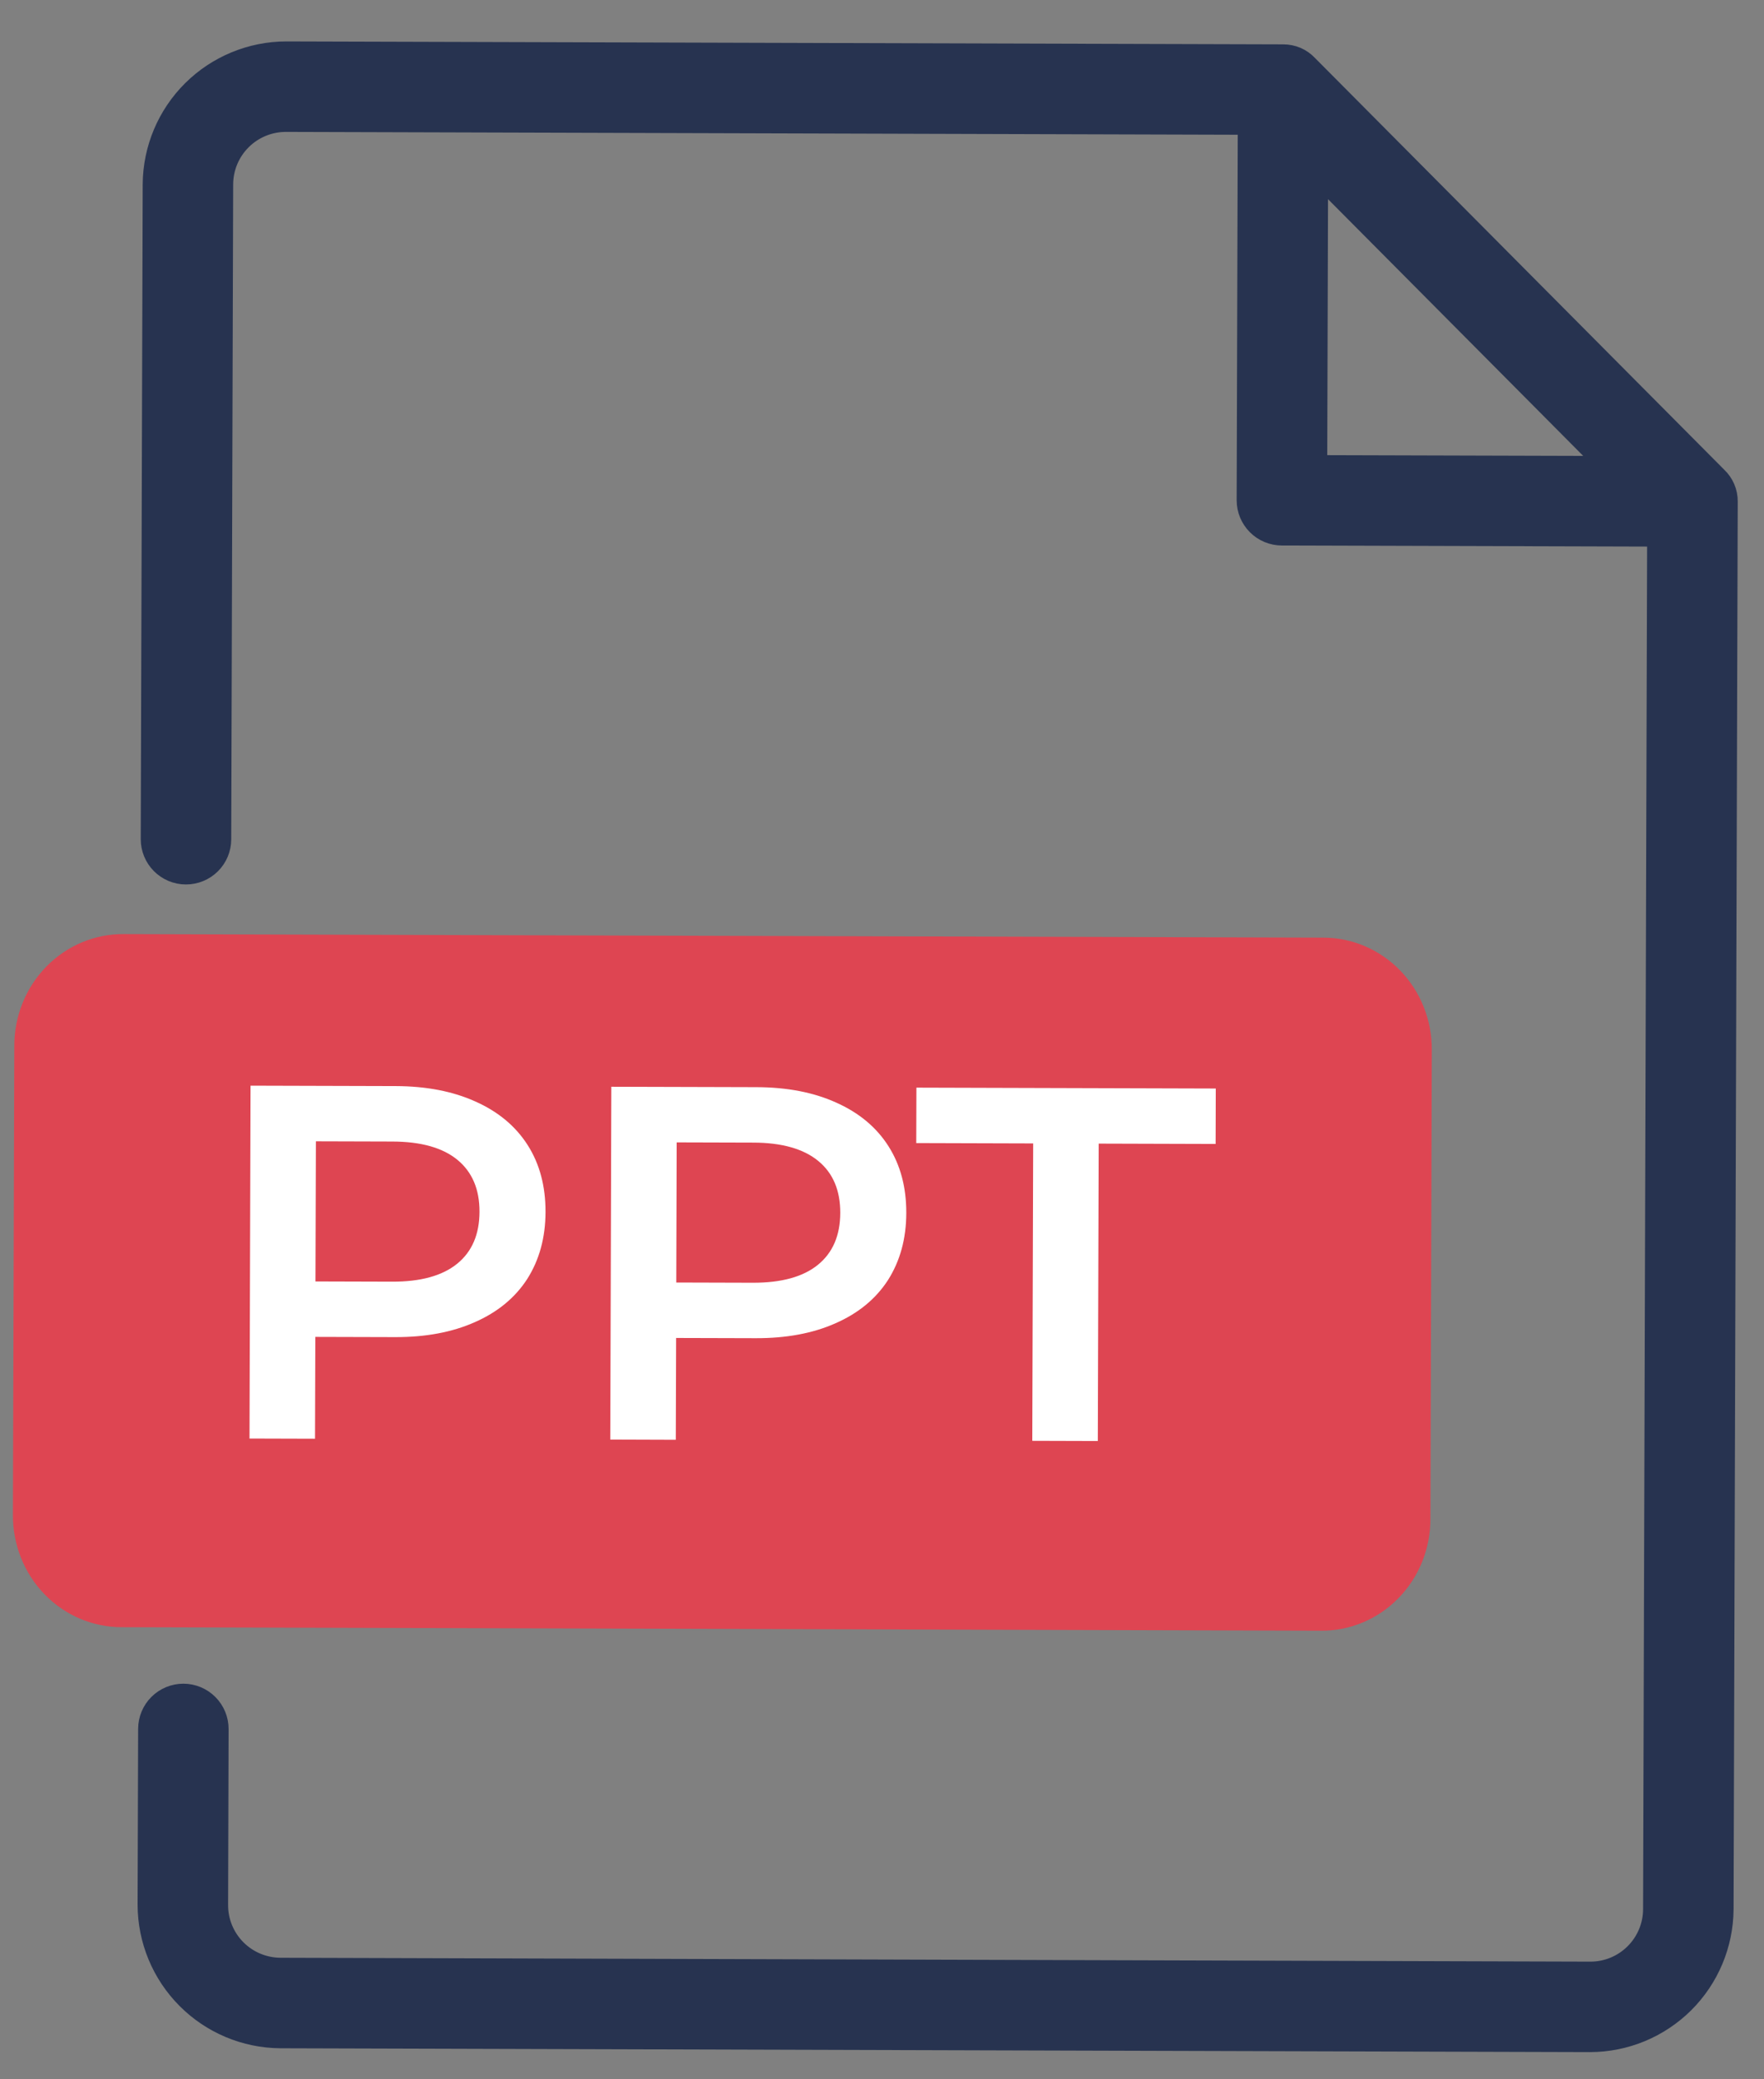
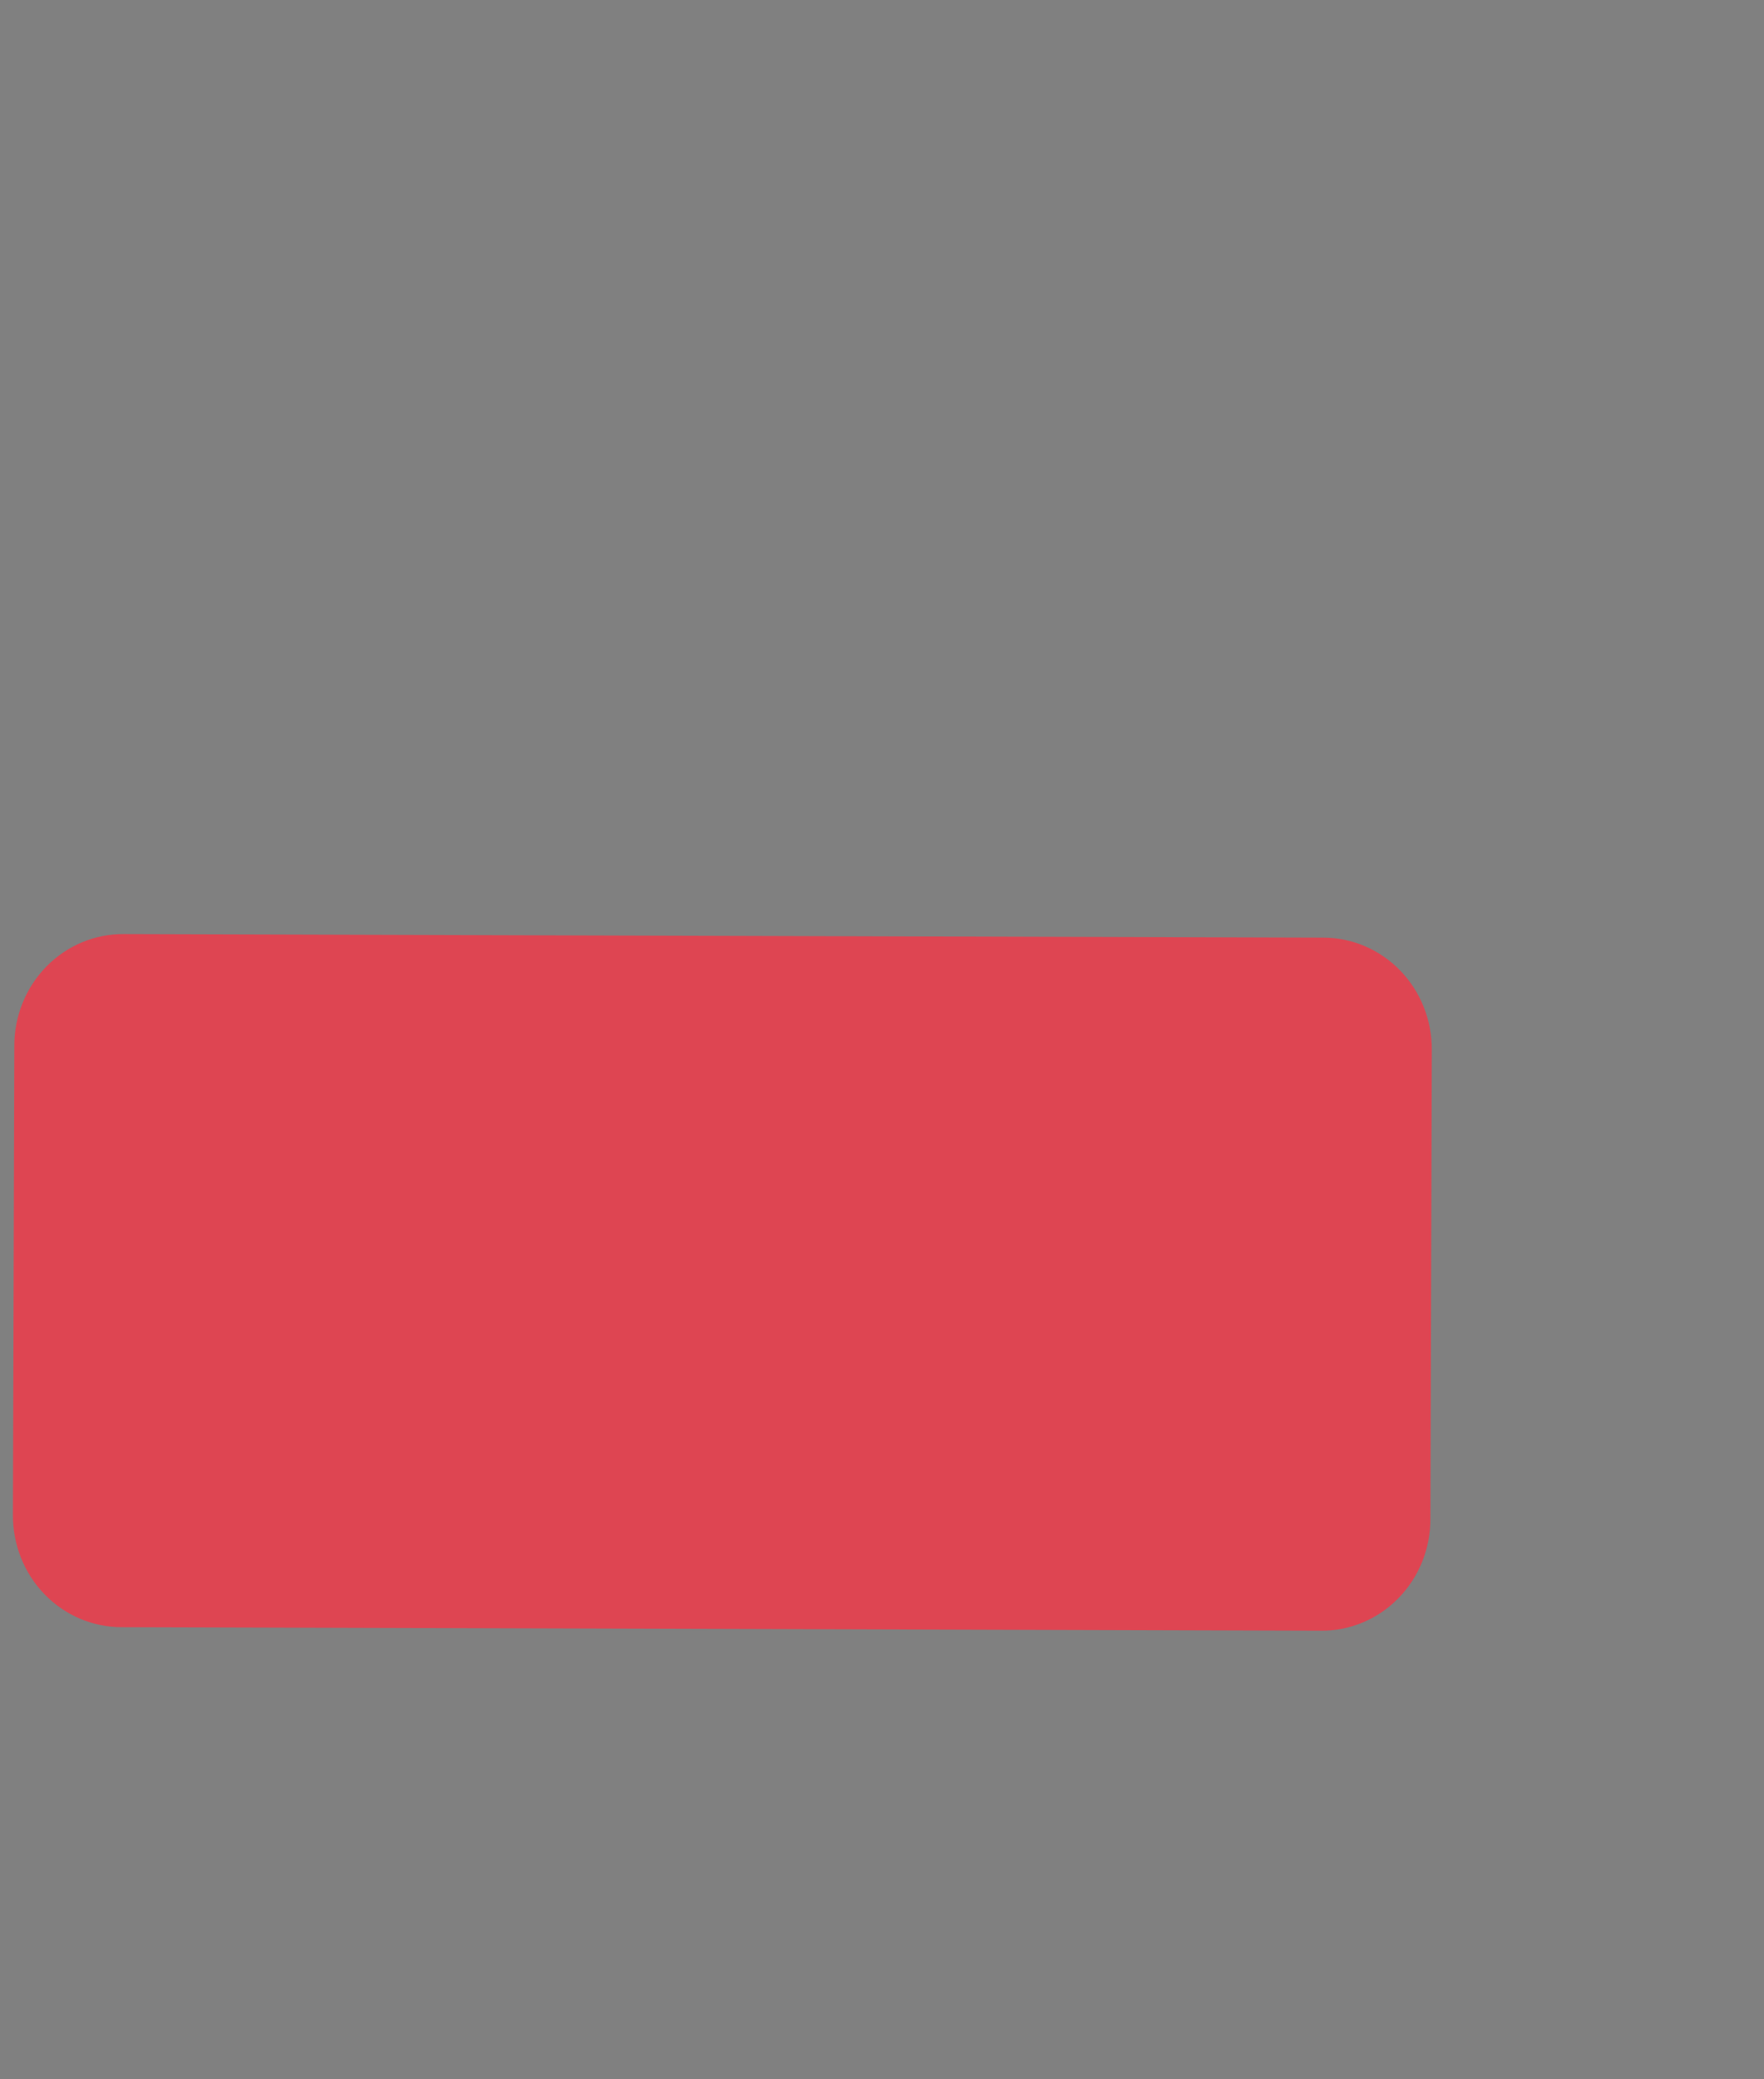
<svg xmlns="http://www.w3.org/2000/svg" width="56" height="66" viewBox="0 0 56 66" fill="none">
  <rect x="0" y="0" width="56" height="66" fill="#808080" stroke="none" />
  <path d="M45.41 48.208L45.454 33.336C45.458 32.867 45.372 32.402 45.2 31.968C45.028 31.533 44.773 31.139 44.451 30.806C44.129 30.474 43.746 30.21 43.324 30.031C42.902 29.851 42.45 29.76 41.993 29.762L3.936 29.649C3.48 29.645 3.027 29.734 2.604 29.91C2.181 30.087 1.796 30.349 1.472 30.679C1.148 31.01 0.892 31.403 0.717 31.836C0.542 32.269 0.453 32.734 0.454 33.203L0.41 48.075C0.406 48.543 0.493 49.008 0.665 49.443C0.837 49.877 1.091 50.272 1.413 50.604C1.735 50.937 2.118 51.2 2.54 51.38C2.962 51.559 3.415 51.65 3.871 51.649L41.928 51.761C42.385 51.766 42.838 51.677 43.261 51.5C43.684 51.323 44.068 51.062 44.392 50.731C44.716 50.401 44.973 50.007 45.148 49.574C45.322 49.141 45.412 48.676 45.41 48.208Z" fill="#DE4552" />
-   <path d="M54.492 15.159L41.496 2.086C41.399 1.982 41.282 1.899 41.151 1.842C41.02 1.786 40.879 1.757 40.737 1.758L9.085 1.665C7.975 1.667 6.91 2.108 6.123 2.89C5.335 3.673 4.889 4.735 4.88 5.845L4.818 26.635C4.817 26.923 4.931 27.2 5.134 27.404C5.337 27.608 5.613 27.724 5.901 27.724C6.189 27.725 6.466 27.612 6.67 27.409C6.875 27.206 6.99 26.93 6.991 26.642L7.052 5.852C7.054 5.316 7.268 4.803 7.648 4.425C8.028 4.047 8.543 3.836 9.078 3.837L39.644 3.928L39.609 15.876C39.608 16.164 39.722 16.44 39.925 16.645C40.128 16.849 40.404 16.964 40.692 16.965L52.64 17L52.511 60.601C52.51 61.136 52.295 61.65 51.915 62.027C51.535 62.405 51.021 62.617 50.485 62.615L8.905 62.492C8.369 62.49 7.856 62.276 7.478 61.896C7.1 61.516 6.889 61.002 6.891 60.466L6.907 54.883C6.908 54.595 6.794 54.318 6.591 54.114C6.388 53.909 6.112 53.794 5.824 53.793C5.536 53.792 5.26 53.906 5.055 54.109C4.851 54.312 4.736 54.588 4.735 54.876L4.718 60.459C4.721 61.57 5.161 62.634 5.944 63.421C6.727 64.209 7.788 64.656 8.899 64.665L50.478 64.787C51.589 64.785 52.653 64.344 53.441 63.562C54.228 62.779 54.675 61.717 54.684 60.607L54.816 15.921C54.818 15.778 54.79 15.637 54.734 15.506C54.679 15.375 54.596 15.257 54.492 15.159ZM41.812 5.476L51.104 14.823L41.784 14.796L41.812 5.476Z" fill="#273350" stroke="#273350" stroke-width="0.7" />
-   <path d="M12.562 34.474C13.533 34.477 14.375 34.64 15.089 34.962C15.813 35.284 16.366 35.744 16.749 36.343C17.131 36.941 17.321 37.651 17.318 38.472C17.316 39.283 17.122 39.992 16.736 40.599C16.35 41.195 15.794 41.652 15.068 41.97C14.352 42.288 13.509 42.445 12.539 42.442L10.011 42.435L10.001 45.667L7.921 45.661L7.954 34.461L12.562 34.474ZM12.448 40.682C13.354 40.685 14.043 40.495 14.514 40.112C14.984 39.73 15.22 39.181 15.222 38.466C15.225 37.752 14.991 37.202 14.523 36.816C14.055 36.431 13.368 36.237 12.461 36.234L10.029 36.227L10.016 40.675L12.448 40.682ZM24.015 34.508C24.986 34.511 25.828 34.673 26.542 34.996C27.266 35.318 27.82 35.778 28.202 36.377C28.584 36.975 28.774 37.685 28.771 38.506C28.769 39.317 28.575 40.026 28.189 40.633C27.803 41.229 27.247 41.686 26.521 42.004C25.805 42.322 24.962 42.479 23.992 42.476L21.464 42.469L21.454 45.701L19.374 45.694L19.407 34.495L24.015 34.508ZM23.901 40.716C24.808 40.718 25.496 40.529 25.967 40.146C26.437 39.763 26.673 39.215 26.675 38.5C26.677 37.785 26.445 37.235 25.976 36.85C25.508 36.465 24.821 36.27 23.914 36.268L21.482 36.261L21.469 40.709L23.901 40.716ZM32.799 36.294L29.087 36.283L29.092 34.523L38.596 34.551L38.591 36.311L34.879 36.3L34.851 45.74L32.771 45.734L32.799 36.294Z" fill="white" />
</svg>